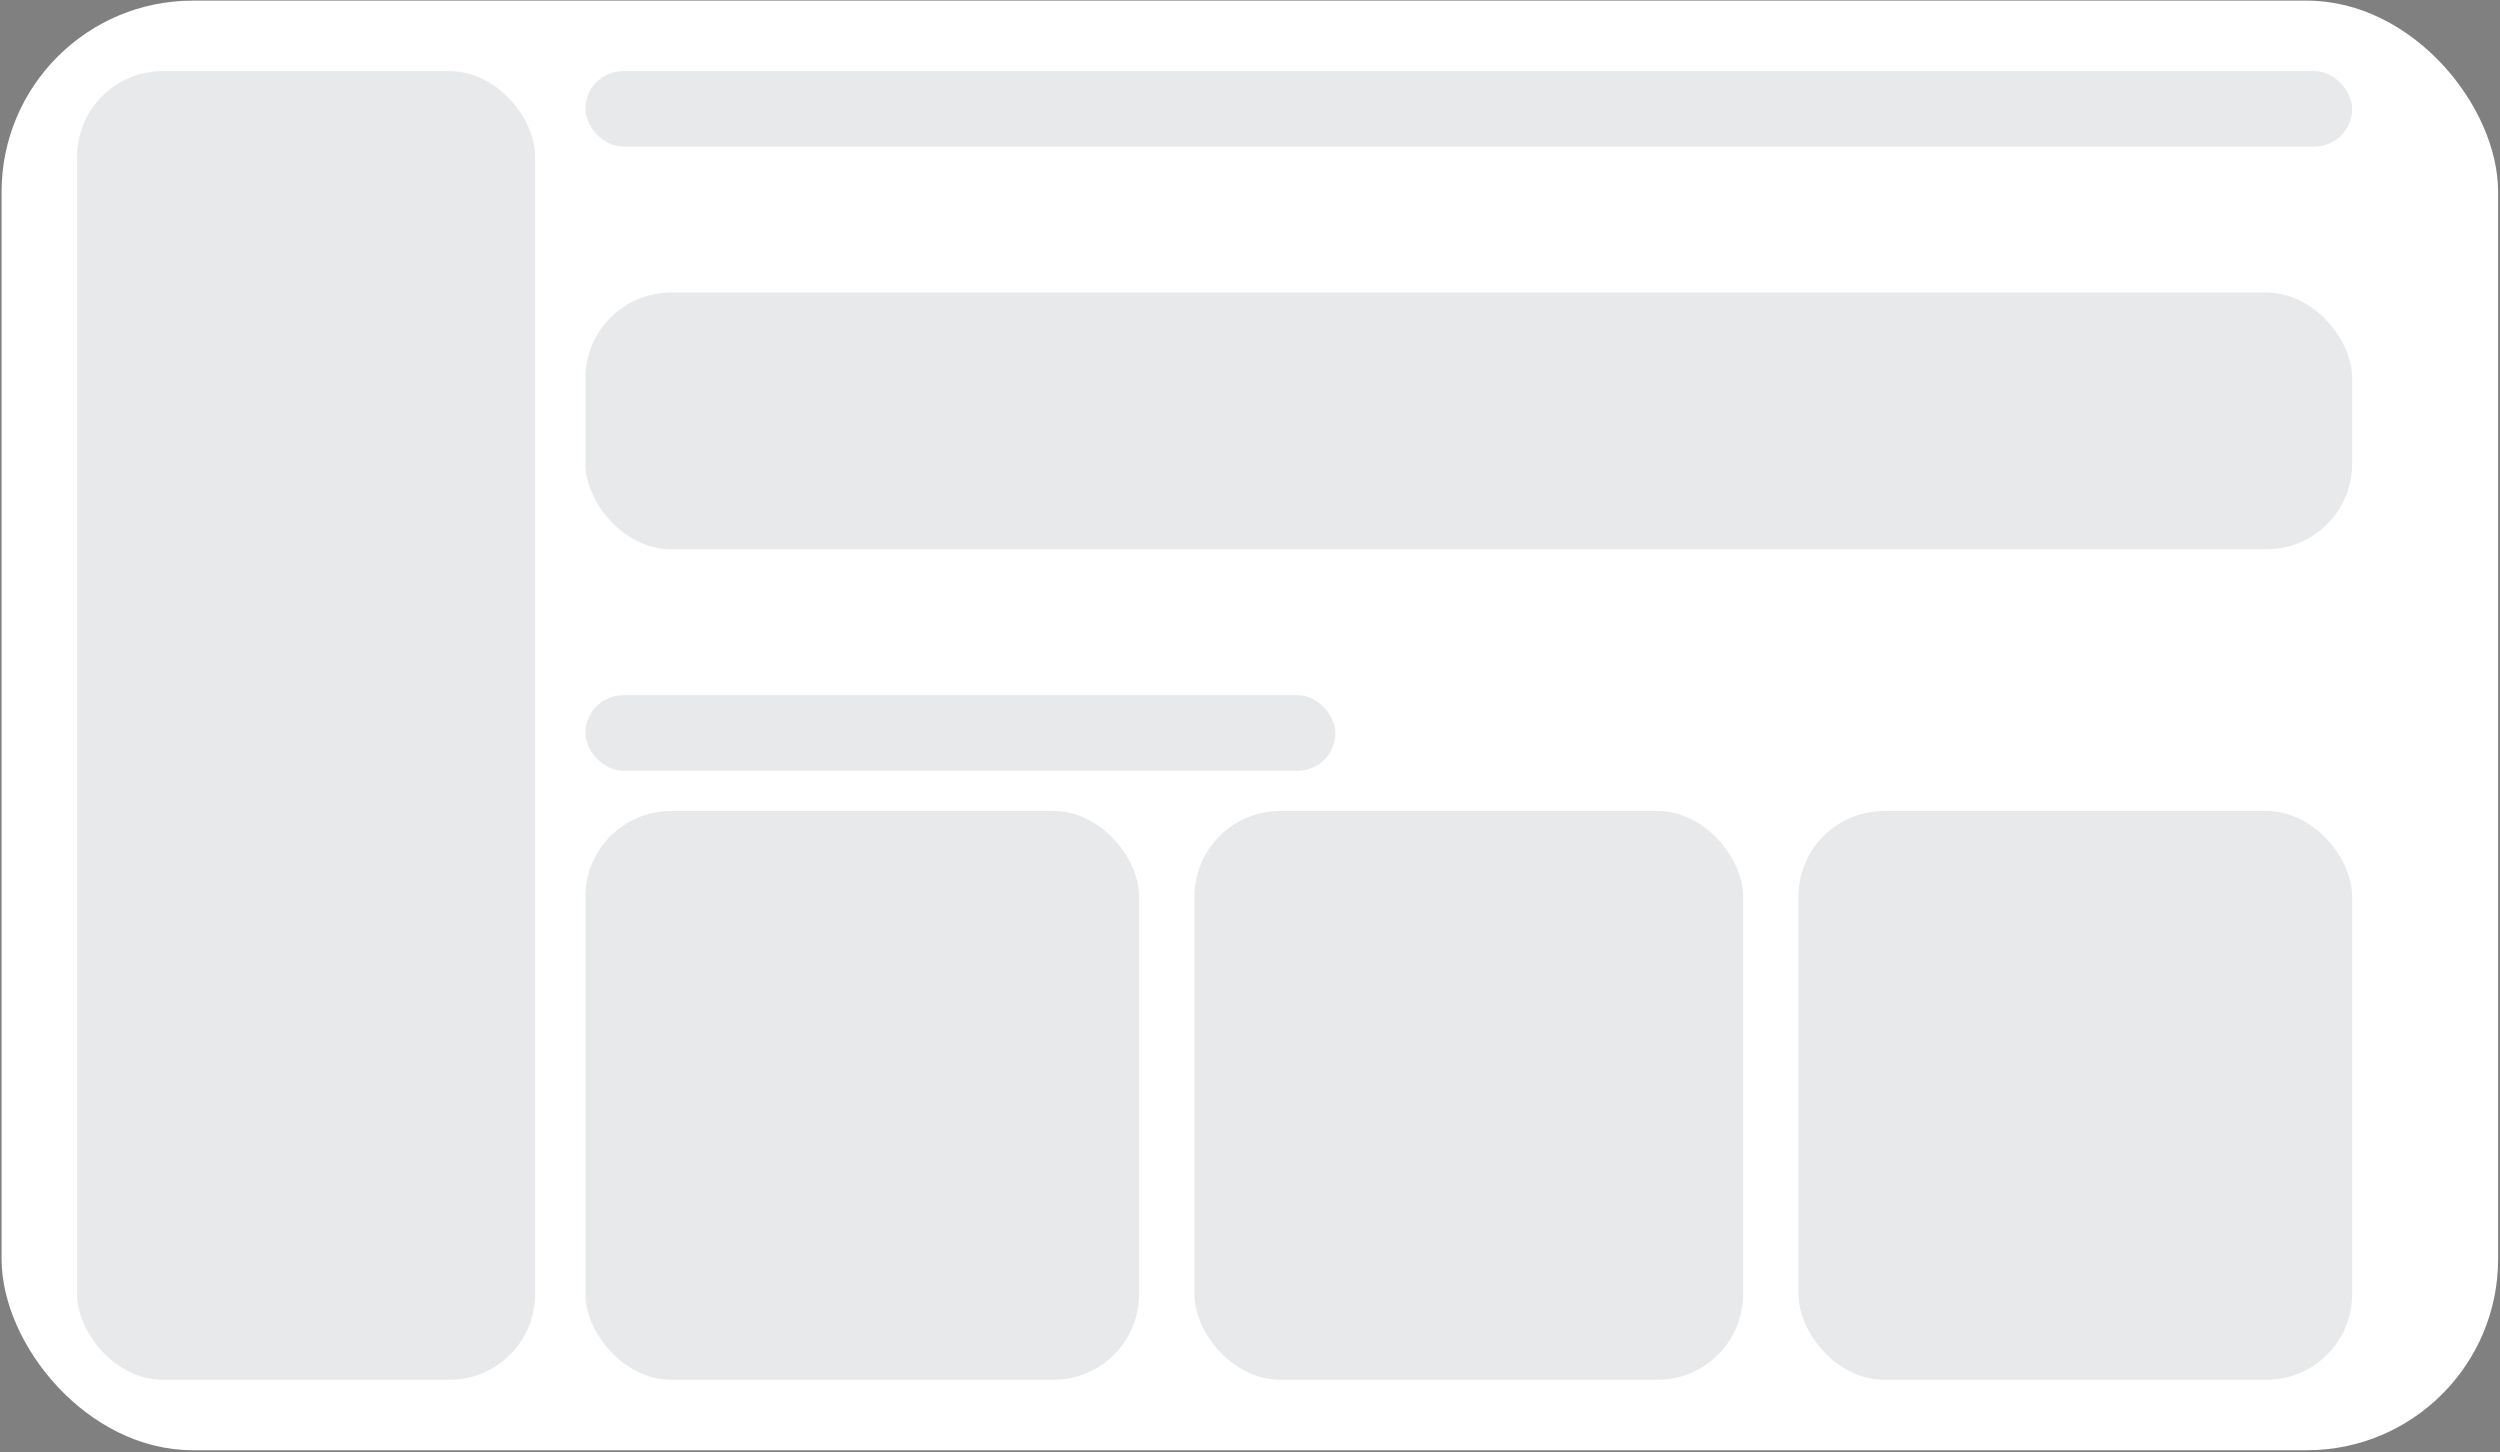
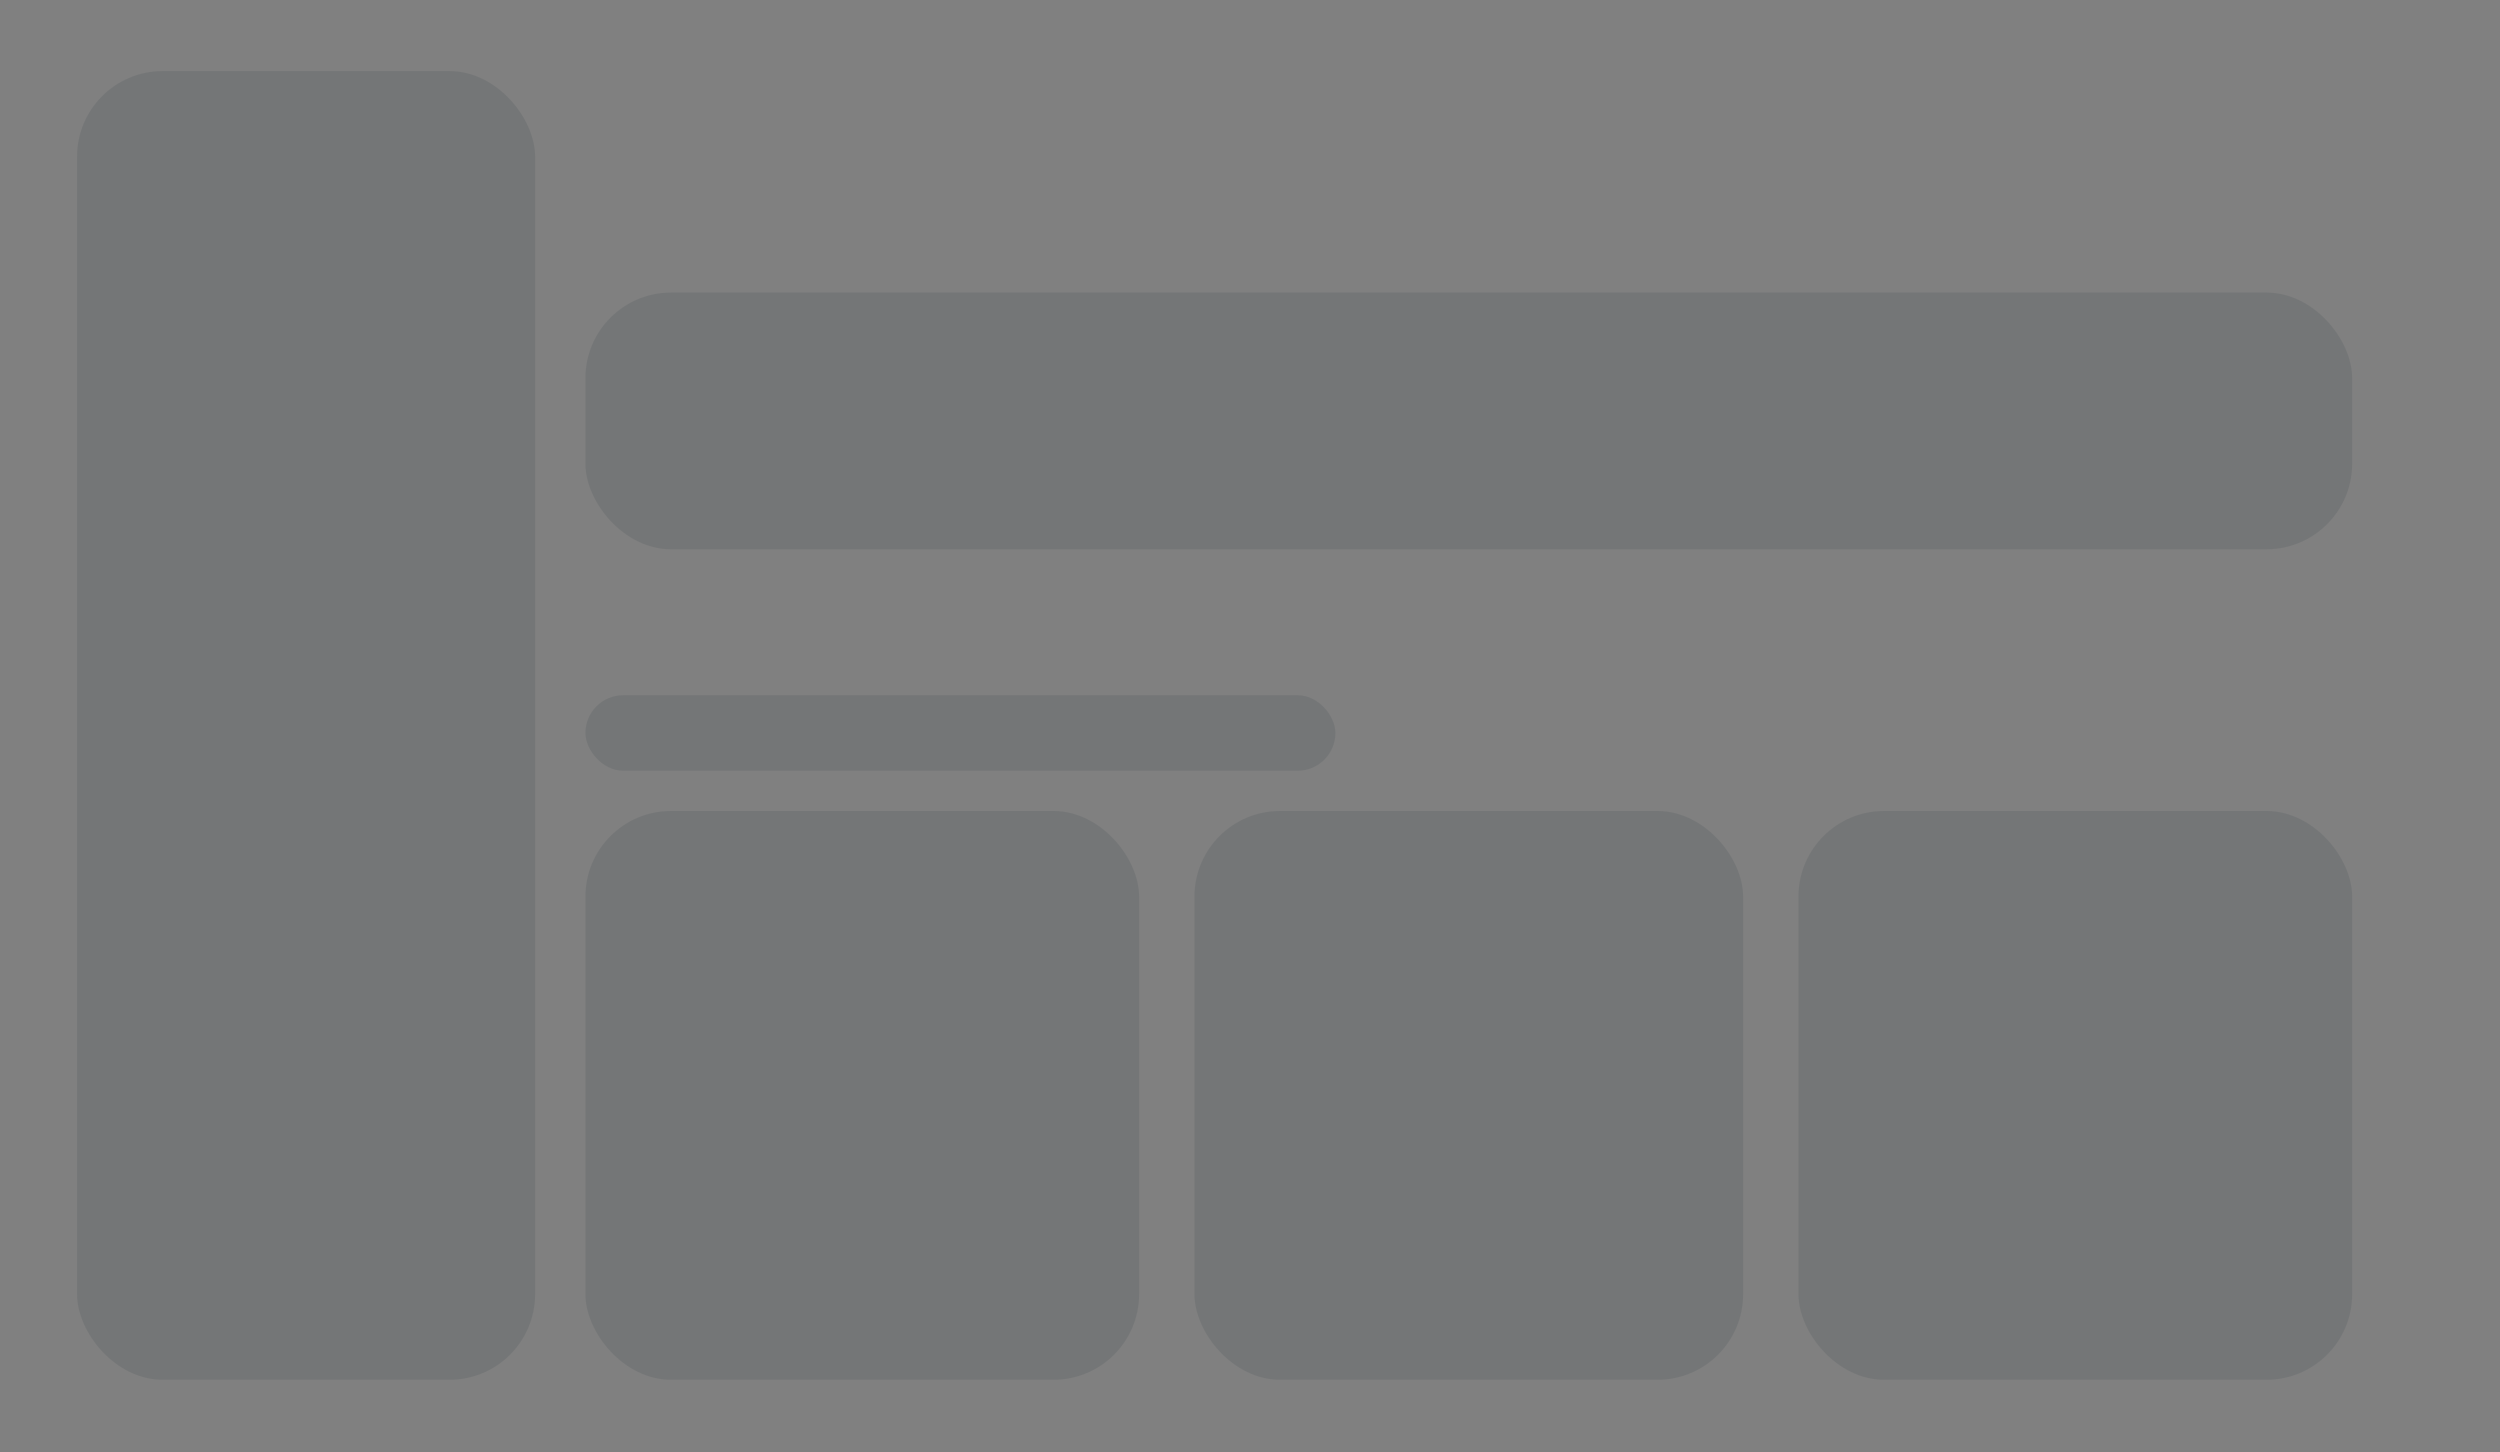
<svg xmlns="http://www.w3.org/2000/svg" width="883" height="513" viewBox="0 0 883 513" fill="none">
  <rect x="0" y="0" width="883" height="513" fill="#808080" stroke="none" />
-   <rect x="0.556" y="0.223" width="881.778" height="512" rx="67.556" fill="white" />
  <rect opacity="0.1" x="27.223" y="25.111" width="161.778" height="462.222" rx="30.222" fill="#13262F" />
-   <rect opacity="0.1" x="206.777" y="25.111" width="624" height="26.667" rx="13.333" fill="#13262F" />
  <rect opacity="0.1" x="206.777" y="103.333" width="624" height="90.667" rx="30.222" fill="#13262F" />
  <rect opacity="0.1" x="206.777" y="286.444" width="195.556" height="200.889" rx="30.222" fill="#13262F" />
  <rect opacity="0.1" x="421.889" y="286.444" width="193.778" height="200.889" rx="30.222" fill="#13262F" />
  <rect opacity="0.1" x="635.223" y="286.444" width="195.556" height="200.889" rx="30.222" fill="#13262F" />
  <rect opacity="0.1" x="206.777" y="245.556" width="264.889" height="26.667" rx="13.333" fill="#13262F" />
</svg>